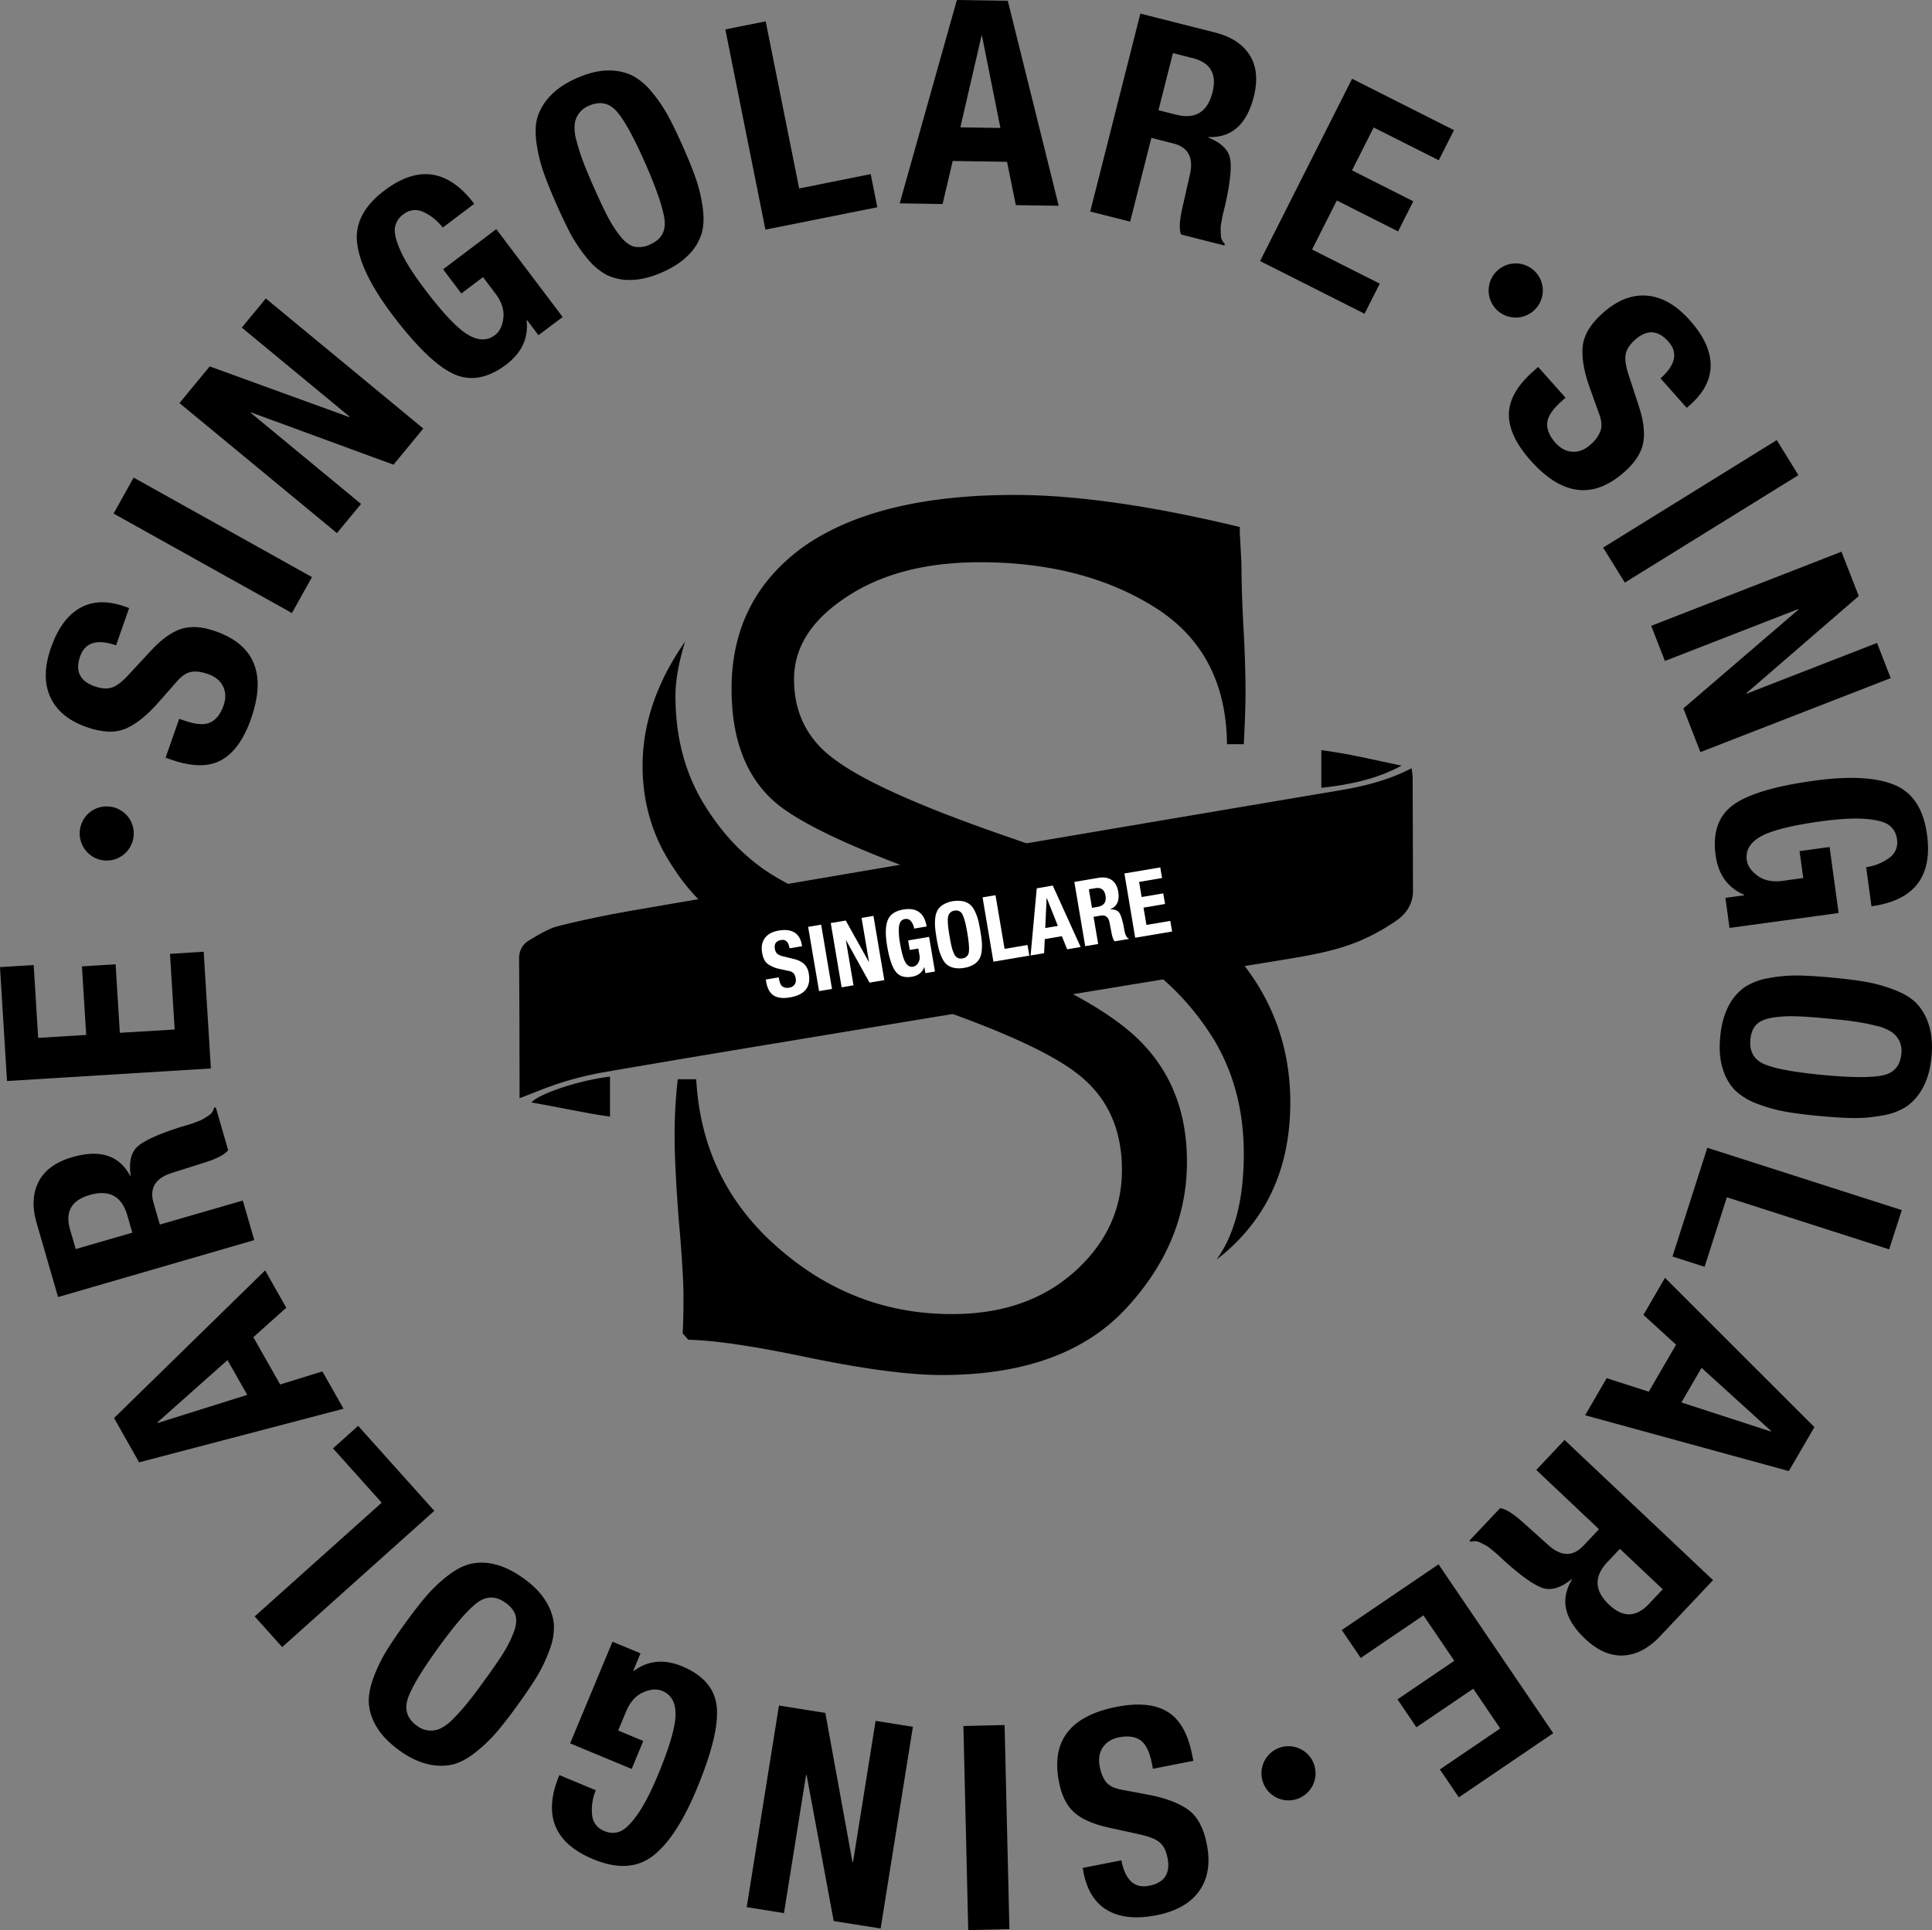
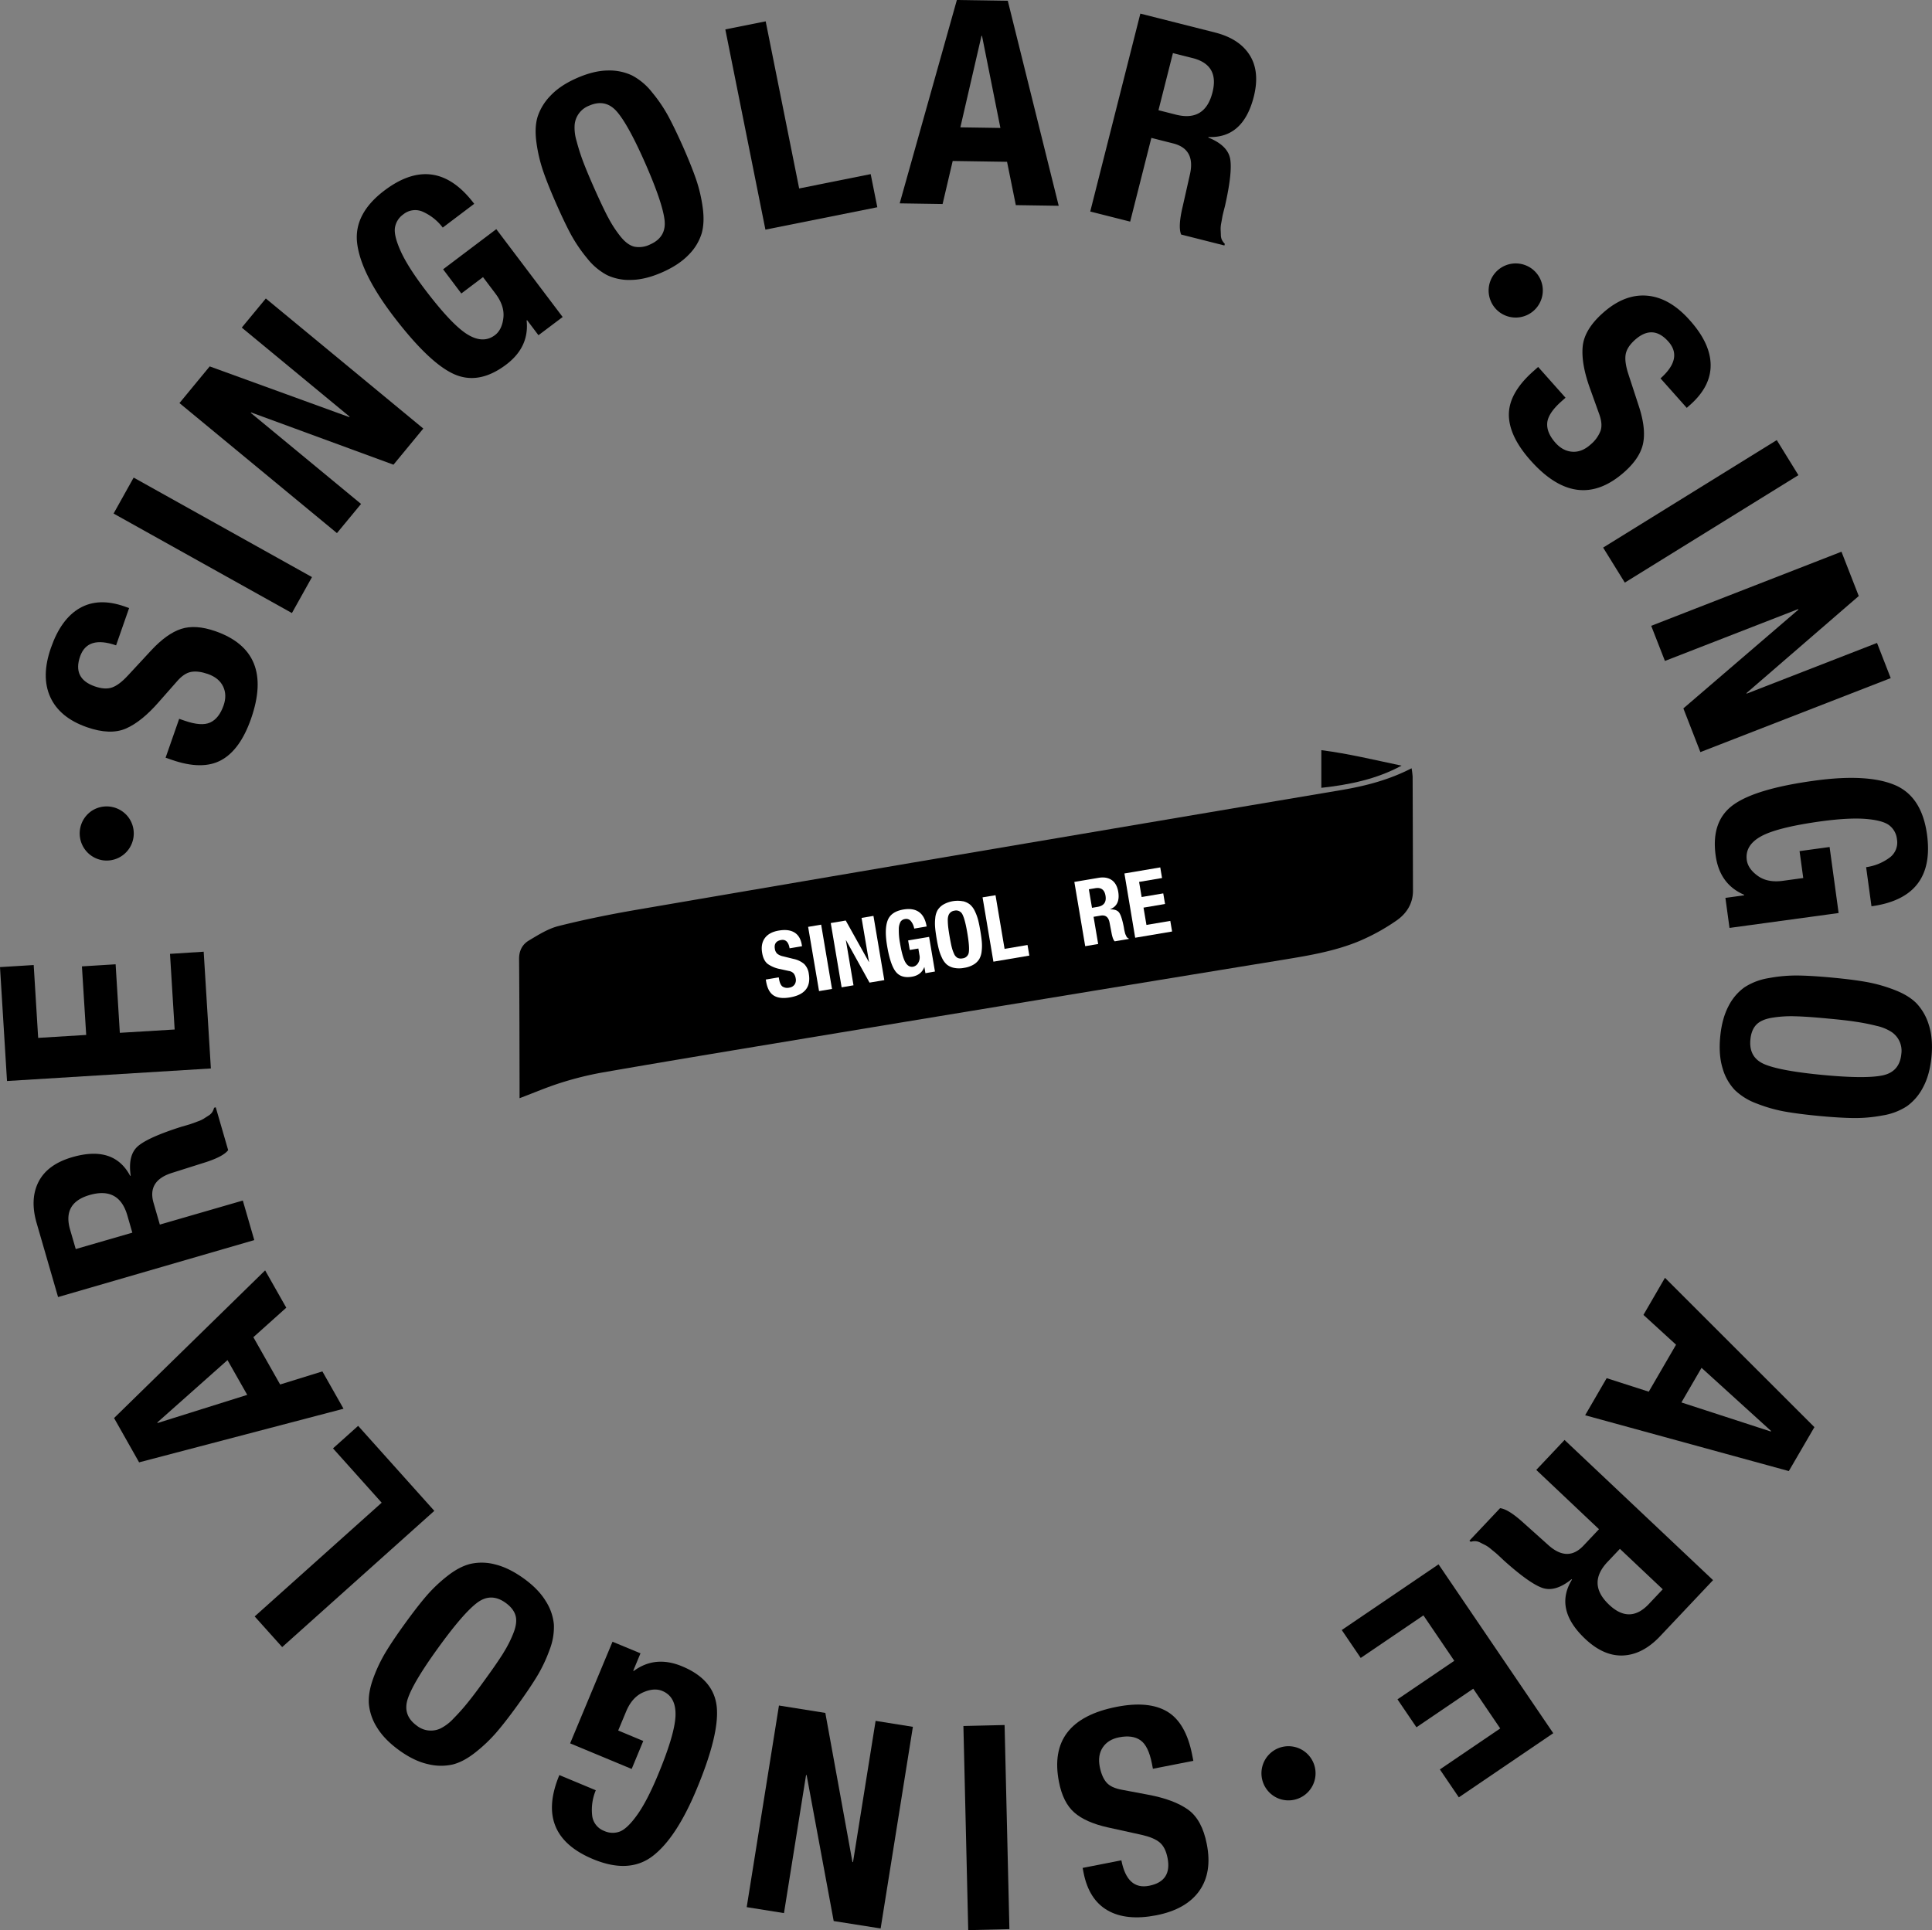
<svg xmlns="http://www.w3.org/2000/svg" viewBox="0 0 1166.67 1165.81">
  <rect x="0" y="0" width="1166.67" height="1165.81" fill="#808080" stroke="none" />
  <defs>
    <style>.cls-1{fill-rule:evenodd;}.cls-2{fill:#fff;}
        #testo {
    animation: rotate 20s linear infinite;
    transform-origin: center;
}

@keyframes rotate {
    0% {
        transform: rotate(0deg);
    }

    100% {
        transform: rotate(360deg);
    }
}</style>
  </defs>
  <title>Risorsa 2LOADER-s</title>
  <g id="Livello_2" data-name="Livello 2">
    <g id="testo" data-name="Livello 1">
      <path d="M1033,220.34q.16,13-12.23,24.06l-2.2,1.95-15.84-17.81q13.68-12.18,4.73-22.24-9.4-10.58-20.12-1.06-4.9,4.37-5.66,8.85t1.63,11.84l6.43,19.71q4.24,13.1,2.5,22T981,285q-28.26,25.14-56.73-6.87-13.2-14.83-13.11-27.87T926,224.16l2.84-2.52,16.53,18.59-2.45,2.18q-8.13,7.23-8.6,13.07t5,12q4.47,5,10.2,5.37t11-4.37a20.26,20.26,0,0,0,6-8.27q1.41-4.14-.92-10.39l-5.47-15.25q-5.37-14.87-4.4-25.21t12.21-20.33q13-11.59,26.67-10.43t25.8,14.85Q1032.83,207.3,1033,220.34Z" />
      <path d="M1086,287,981.17,351.9l-13.09-21.15,104.85-64.93Z" />
      <path d="M1122.44,360l-67.81,58.65.12.32,78.72-30.63,8.27,21.24L1026.8,454.28l-10.27-26.4L1086,368.22l-.13-.32-80.48,31.32L997.11,378,1112,333.24Z" />
      <path d="M1130.12,547.4l-3.23-23.62a30.8,30.8,0,0,0,13.89-5.56,11.3,11.3,0,0,0,4.73-11.28,12.13,12.13,0,0,0-4.64-8.43q-3.88-3-13.95-3.85T1100.26,496q-26.87,3.68-36.76,9.12t-8.67,14.35q.72,5.29,6.62,9.55t15.14,3l12.33-1.69-2.23-16.25,18.14-2.48,5.45,39.87-65.89,9-2.48-18.14,11.3-1.55,0-.34q-14.81-6.35-17.2-23.8-2.82-20.7,10.65-30.48t49.09-14.64q31.48-4.31,48.11,2.49t19.8,30.07Q1168.8,542.12,1130.12,547.4Z" />
      <path d="M1161.25,656.78a32,32,0,0,1-9.74,11.4,37.78,37.78,0,0,1-14.67,5.56,89.19,89.19,0,0,1-17.49,1.57q-8.49-.1-20.71-1.25-12.37-1.17-20.74-2.65a89.4,89.4,0,0,1-16.9-4.8,37.84,37.84,0,0,1-13.37-8.19,31.38,31.38,0,0,1-7.36-13q-2.54-8.14-1.5-19.14t5-18.53a31.44,31.44,0,0,1,9.66-11.41,37.88,37.88,0,0,1,14.66-5.56,90.1,90.1,0,0,1,17.5-1.56q8.49.1,20.87,1.27,12.21,1.14,20.58,2.63a91.64,91.64,0,0,1,17,4.8q8.63,3.33,13.37,8.2a32.57,32.57,0,0,1,7.36,13q2.63,8.14,1.59,19.15T1161.25,656.78Zm-77.5-42.94a71.34,71.34,0,0,0-14,.94q-6.43,1.14-9.34,4.33T1057,628q-1,10.85,8.66,14.87t35.31,6.44q25.46,2.4,35.81.25t11.37-13a13.66,13.66,0,0,0-5.87-13.21,27.55,27.55,0,0,0-9.11-3.72,123.09,123.09,0,0,0-12.43-2.47q-6.42-1-16.57-1.91Q1091.28,614,1083.75,613.84Z" />
-       <path d="M1140.8,754.62l-98-31.45-13.45,42-19.41-6.23L1031,693.27l117.44,37.66Z" />
      <path d="M1080.21,888.54l-123-33.71,13-22.41,25.42,8.17,16.48-28.38-19.69-18,13-22.41L1095.66,862Zm-10.71-24.21-42-38.15-12.15,20.91,53.94,17.54Z" />
      <path d="M1002.56,988.21q-10.42,11.06-22.21,11.7t-23.08-10q-19-17.91-8-35.82l-.25-.23q-9.91,8-17.75,5.21T908,942.42l-2.26-2.13q-1.89-1.78-2.76-2.49c-.59-.47-1.53-1.24-2.82-2.3a17.08,17.08,0,0,0-3.24-2.23c-.87-.43-1.86-.93-3-1.51a7,7,0,0,0-3.08-.88,8.77,8.77,0,0,0-2.74.38l-.75-.71,18.5-19.6q5.14.59,14.56,9.24l14.8,13.26q11.53,10.17,21,.13l9.36-9.93L927.7,887.84l17.08-18.09,89.68,84.67Zm-31.84-44.79q-12.45,13.2,1,25.88,12.43,11.75,23.94-.44l8.42-8.92-25.88-24.43Z" />
      <path d="M880.94,1085.62l-11.45-16.87L905.93,1044l-16.29-24-34.3,23.29-11.45-16.87,34.3-23.28L859.56,975.7l-37.87,25.71-11.45-16.86,58.45-39.68,69.27,102Z" />
      <path d="M771.6,1086.12a16.39,16.39,0,0,1,.48-30.26,16.36,16.36,0,1,1-.48,30.26Z" />
      <path d="M668.84,1153.89q-11.31-6.5-14.51-22.77l-.56-2.88,23.39-4.59q3.52,18,16.75,15.37,13.9-2.73,11.13-16.8-1.26-6.45-4.74-9.37t-11-4.61L669,1103.77q-13.44-3-20.27-9t-9.25-18.43q-7.29-37.11,34.74-45.38,19.5-3.83,30.67,2.87t15,26l.73,3.73-24.41,4.79-.63-3.22q-2.1-10.68-6.9-14c-3.19-2.25-7.51-2.84-12.93-1.77q-6.62,1.31-9.81,6.06t-1.84,11.72q1.2,6.11,4,9.42t9.42,4.48l15.92,3q15.54,2.93,24,9t11.31,20.84q3.38,17.12-4.56,28.27t-25.9,14.69Q680.16,1160.38,668.84,1153.89Z" />
      <path d="M584.68,1165.81l-2.91-123.29,24.87-.59,2.91,123.29Z" />
      <path d="M503.44,1160.33l-16.34-88.15-.34-.06-13.34,83.41-22.51-3.6,19.48-121.78,28,4.47,16.38,90.08.34,0,13.64-85.28,22.51,3.6-19.47,121.79Z" />
      <path d="M337.78,1072.16l22,9.17a30.75,30.75,0,0,0-2.24,14.79,11.3,11.3,0,0,0,7.34,9.79,12.14,12.14,0,0,0,9.62.27q4.51-1.86,10.37-10.09t12.31-23.69q10.43-25,10.74-36.32t-8-14.74q-4.94-2.05-11.59.88t-10.24,11.54l-4.78,11.48,15.14,6.32-7,16.9L344.28,1053l25.59-61.38,16.9,7-4.39,10.53.32.13q13-9.57,29.23-2.79,19.29,8,20.9,24.62t-12.22,49.74q-12.23,29.33-26.49,40.23t-36,1.85Q322.76,1108.19,337.78,1072.16Z" />
      <path d="M227.63,1043.36a32.09,32.09,0,0,1-4.88-14.19q-.48-6.86,2.65-15.46a90.29,90.29,0,0,1,7.54-15.86q4.4-7.27,11.59-17.2,7.29-10.08,12.81-16.53A90.18,90.18,0,0,1,270.05,952q7.2-5.68,13.85-7.36a31.27,31.27,0,0,1,15,.26q8.29,2,17.25,8.42t13.4,13.75a31.35,31.35,0,0,1,4.92,14.12,37.84,37.84,0,0,1-2.65,15.45,90,90,0,0,1-7.53,15.87q-4.41,7.26-11.69,17.34t-12.71,16.39a91.78,91.78,0,0,1-12.77,12.19q-7.23,5.74-13.85,7.36a32.54,32.54,0,0,1-14.94-.26q-8.34-1.87-17.3-8.36T227.63,1043.36Zm76.34-45a70.38,70.38,0,0,0,6.28-12.51q2.29-6.12,1-10.25t-5.9-7.46q-8.81-6.37-17.2-.08t-23.48,27.15q-15,20.71-18.38,30.72t5.41,16.39a13.69,13.69,0,0,0,14.37,1.65,27.68,27.68,0,0,0,7.82-6,123.09,123.09,0,0,0,8.44-9.46q4.08-5,10.05-13.3Q300,1004.77,304,998.38Z" />
      <path d="M153.79,976.34l76.69-68.7-29.39-32.81,15.18-13.6,46,51.34-91.87,82.29Z" />
      <path d="M68.88,856.51l91.22-89.19,12.77,22.54L153,807.68l16.17,28.56,25.51-7.9,12.77,22.55L84,883.27Zm26.3,3,54.12-17-11.92-21L95,859.18Z" />
      <path d="M22.14,738.8q-4.23-14.59,1.19-25.07t20.35-14.8q25.05-7.26,34.92,11.29l.33-.1q-1.84-12.6,4.51-17.94t26.13-11.62l3-.86c1.66-.48,2.84-.86,3.54-1.12l3.41-1.26a17.91,17.91,0,0,0,3.57-1.66c.8-.53,1.74-1.13,2.8-1.8a7,7,0,0,0,2.33-2.21,8.89,8.89,0,0,0,1.06-2.55l1-.29,7.5,25.88q-3.1,4.14-15.34,7.86l-18.94,6q-14.61,4.78-10.77,18l3.79,13.11,50.11-14.52,6.92,23.89L35.07,783.43Zm54.75-4.71q-5.06-17.42-22.8-12.28-16.43,4.77-11.77,20.86l3.42,11.77,34.17-9.9Z" />
      <path d="M0,584.14l20.35-1.25,2.7,44,29-1.78L49.47,583.7l20.35-1.26,2.54,41.39,33.11-2-2.81-45.69L123,574.84l4.34,70.52L4.23,652.94Z" />
      <path d="M54.74,490.21a16.46,16.46,0,0,1,22.88,3.53A16.38,16.38,0,0,1,62,519.61a16.41,16.41,0,0,1-7.23-29.4Z" />
      <path d="M48.19,367.29q11.33-6.48,27-1l2.77,1-7.86,22.51q-17.28-6-21.73,6.68-4.66,13.37,8.87,18.1,6.2,2.16,10.48.64T77.25,408l14.1-15.21q9.38-10.08,18-12.91T130,381.22q35.72,12.46,21.59,52.92-6.56,18.75-18,25t-30-.24L100,457.66l8.2-23.49,3.1,1.08q10.27,3.6,15.61,1.16T135,426.14q2.22-6.36-.28-11.53t-9.17-7.51c-3.92-1.36-7.31-1.79-10.18-1.26s-5.74,2.47-8.63,5.86L96,423.89Q85.65,435.81,76.14,440t-23.7-.78Q36,433.46,30.35,421t.43-29.76Q36.87,373.76,48.19,367.29Z" />
      <path d="M80.71,288.47l107.69,60.1-12.12,21.72L68.59,310.19Z" />
      <path d="M126.63,221.31l84.27,30.62.22-.27L146,197.87l14.52-17.58,95.09,78.55-18,21.84-85.95-31.56-.22.26,66.59,55L203.47,322l-95.1-78.54Z" />
      <path d="M286.36,123.11l-19,14.36a30.75,30.75,0,0,0-11.63-9.39,11.31,11.31,0,0,0-12.16,1.38,12.17,12.17,0,0,0-5.09,8.17q-.67,4.85,3.47,14.05t14.23,22.59q16.35,21.64,25.93,27.61t16.76.55q4.28-3.23,5.1-10.45t-4.8-14.67l-7.49-9.93-13.1,9.89-11-14.61,32.12-24.25,40.07,53.07-14.61,11-6.87-9.1-.28.21q1.71,16-12.35,26.64-16.68,12.58-31.8,5.61T237,190.22Q217.88,164.86,215.68,147t16.55-32Q262.84,91.95,286.36,123.11Z" />
      <path d="M367,42.58a32,32,0,0,1,14.7,3,37.74,37.74,0,0,1,12,10.11,90.26,90.26,0,0,1,9.88,14.52q4,7.47,9,18.7,5,11.39,7.77,19.42a90.22,90.22,0,0,1,4,17.09q1.24,9.07-.67,15.67a31.31,31.31,0,0,1-7.78,12.76q-5.88,6.16-16,10.62t-18.64,4.6a31.32,31.32,0,0,1-14.66-2.89,38,38,0,0,1-12-10.11,90.78,90.78,0,0,1-9.88-14.53q-4-7.47-9-18.86-4.93-11.22-7.7-19.25a91.62,91.62,0,0,1-4.06-17.18q-1.29-9.15.66-15.67a32.72,32.72,0,0,1,7.79-12.76q5.84-6.24,16-10.69T367,42.58Zm.16,88.61a70.86,70.86,0,0,0,7.62,11.75q4.11,5.07,8.32,6.06a14.9,14.9,0,0,0,9.42-1.32q10-4.37,8.78-14.8t-11.53-34q-10.29-23.4-17.2-31.41t-16.87-3.62A13.67,13.67,0,0,0,347,75.43a27.51,27.51,0,0,0,1.18,9.76A124.15,124.15,0,0,0,352,97.26q2.28,6.06,6.39,15.4Q363.64,124.51,367.13,131.19Z" />
      <path d="M462.37,12.89l20.22,100.94,43.19-8.66,4,20L462.21,138.7,438,17.77Z" />
      <path d="M608.57.47l30.75,123.82-25.9-.39-5.3-26.17-32.82-.5-6.1,26-25.91-.4L577.82,0ZM592.69,21.65,579.93,76.91l24.18.37L593,21.66Z" />
      <path d="M733.66,19.62q14.75,3.73,21,13.7t2.48,25q-6.39,25.27-27.38,24.43l-.09.33q11.81,4.77,13.21,13t-3.18,28.42l-.77,3c-.42,1.67-.7,2.88-.82,3.62s-.34,1.93-.64,3.58a17.85,17.85,0,0,0-.37,3.91c.05,1,.1,2.08.14,3.33a7.12,7.12,0,0,0,.72,3.13,9,9,0,0,0,1.67,2.2l-.25,1-26.13-6.61q-2-4.78,1-17.22l4.37-19.38q3.27-15-10.12-18.42l-13.23-3.35-12.8,50.57-24.11-6.1L688.62,8.22Zm-23.6,49.62q17.6,4.45,22.12-13.47,4.2-16.58-12-20.69l-11.89-3-8.73,34.49Z" />
-       <path d="M878,78.61,868.83,96.8,829.51,77l-13.07,25.9,37,18.68-9.18,18.19-37-18.67-14.94,29.61,40.87,20.62L824,189.5l-63.08-31.82L816.48,47.57Z" />
      <path d="M931.57,173.79a16.38,16.38,0,0,1-26.65,14.33,16.36,16.36,0,1,1,26.65-14.33Z" />
    </g>
    <g id="logo-s">
-       <path d="M409.29,651.87h11.13q3.39,62,49.87,102.15,45.49,39.71,104.57,39.7,45.51,0,74.08-25.66t28.56-61.48q0-37.77-27.6-58.58-26.62-20.34-105-46-62.94-20.81-89.57-34.37-31-16-48.41-43.09-18.89-27.6-18.88-62,0-38.24,25.65-75-5.81,18.89-5.8,32.92,0,37.77,17.91,66.33,18.39,29.54,45.51,44.54,27.11,15.49,90.53,35.34,82.79,25.19,119.58,55.68,35.34,29.53,35.34,79.39,0,48.91-36.79,88.6-37.29,40.2-111.35,40.19-30,0-83.27-11.14-46.49-9.68-69.72-10.17l-3.39-3.87q.48-8.22.49-21.3,0-15.49-2.91-47.93-2.43-32.43-2.42-48.41A283.23,283.23,0,0,1,409.29,651.87ZM751.09,449.5H740.92q-.48-56.16-44.54-83.27-43.1-26.62-104.57-26.63-48.91,0-80.37,20.82-31.95,20.82-31.95,49.86,0,31,25.17,48.9,26.15,19.36,103.12,46,71.65,24.7,100.22,40.19,30.5,16.95,50.83,48.41,20.34,32.44,20.34,72.14,0,60.52-44.54,94.89,16.46-22.75,16.46-63.91,0-38.71-17.91-68.74-18.88-30.51-46.48-48.42-28.08-18.39-91.5-39.21-95.39-31.47-124.43-53.74-29-22.75-29-70.69,0-55.18,44.54-86.66,44.54-30.49,126.36-30.5,55.67,0,136,19.37v3.39l1,18.39q0,14.54,1,34.86,1.46,24.69,1.46,43.57Q752.06,431.11,751.09,449.5Z" />
      <path class="cls-1" d="M313.75,663.32c0-2.93,0-5.24,0-7.53-.07-25.52-.07-51-.29-76.57-.05-5,2-8.81,5.88-11.12,5.72-3.43,11.64-7.18,18-8.78,15.49-3.9,31.19-7.07,46.94-9.78q134.06-23,268.16-45.69,78.89-13.39,157.78-26.69c14.42-2.45,28.51-6.06,42.19-13.12a48.13,48.13,0,0,1,.63,5.09q.13,34.46.21,68.91c0,7.93-4.1,14-10.16,18.12a124.82,124.82,0,0,1-22.43,12.33c-14.63,6.06-30.25,8.67-45.84,11.22q-74.5,12.15-149,24.43Q547.56,617,469.29,630c-35.23,5.84-70.45,11.69-105.63,17.81A198.54,198.54,0,0,0,338.72,654C330.58,656.55,322.71,659.94,313.75,663.32Z" />
-       <path class="cls-1" d="M368.36,650.28v24.19c-15.9-2.23-31.59-5.88-47.53-8.57C325.63,660.46,350.29,652.34,368.36,650.28Z" />
      <path class="cls-1" d="M846.35,462.46c-15,8.11-31.23,11.51-48.44,13.39V453.1C814.35,455.21,830.17,459.07,846.35,462.46Z" />
      <path class="cls-2" d="M479.72,563.22q3.55,2.16,4.44,7.38l.15.93-7.5,1.26c-.65-3.84-2.38-5.52-5.21-5s-4.21,2.25-3.7,5.26a5,5,0,0,0,1.44,3,8.45,8.45,0,0,0,3.48,1.57l6.42,1.59a14.45,14.45,0,0,1,6.38,3.06,10.27,10.27,0,0,1,2.8,6q2,11.91-11.47,14.18-6.26,1.07-9.76-1.17t-4.55-8.43l-.21-1.2,7.83-1.32.18,1c.38,2.28,1.08,3.79,2.08,4.54a5.25,5.25,0,0,0,4.11.67,4.69,4.69,0,0,0,3.18-1.85,4.8,4.8,0,0,0,.69-3.72,6.51,6.51,0,0,0-1.22-3,5,5,0,0,0-3-1.51l-5.05-1.11a19.19,19.19,0,0,1-7.57-3.08q-2.64-2-3.43-6.74-.93-5.49,1.7-9t8.38-4.46Q476.17,561.06,479.72,563.22Z" />
      <path class="cls-2" d="M495.87,558.5l6.55,38.82-7.82,1.32L488,559.83Z" />
      <path class="cls-2" d="M510.71,556l13.95,25,.11,0-4.5-26.58,7.18-1.21L534,592l-8.92,1.51-14.16-25.56h-.11l4.59,27.18-7.17,1.22-6.56-38.82Z" />
      <path class="cls-2" d="M559.57,559.6l-7.51,1.27a9.79,9.79,0,0,0-1.91-4.38,3.61,3.61,0,0,0-3.65-1.39,3.85,3.85,0,0,0-2.64,1.56,9.15,9.15,0,0,0-1.09,4.49,40.3,40.3,0,0,0,.71,8.49q1.44,8.54,3.28,11.64c1.23,2.06,2.78,2.94,4.66,2.62a4.63,4.63,0,0,0,3-2.21,6.5,6.5,0,0,0,.8-4.86l-.66-3.91-5.17.87-1-5.76,12.66-2.14,3.54,20.92-5.76,1-.61-3.59-.11,0q-1.87,4.78-7.42,5.72-6.57,1.13-9.83-3.09t-5.16-15.51Q534,561.33,536,556t9.39-6.62Q557.5,547.31,559.57,559.6Z" />
      <path class="cls-2" d="M581.51,544.35a10.37,10.37,0,0,1,4.32,2.07,12.11,12.11,0,0,1,2.92,4.06,28.85,28.85,0,0,1,1.92,5.26q.68,2.64,1.32,6.49c.44,2.61.74,4.81.89,6.62a28.47,28.47,0,0,1-.08,5.6,12.14,12.14,0,0,1-1.43,4.8,10,10,0,0,1-3.41,3.34,15.49,15.49,0,0,1-5.77,2,15.69,15.69,0,0,1-6.13,0,10,10,0,0,1-4.31-2,12,12,0,0,1-2.93-4.06,28.68,28.68,0,0,1-1.92-5.27q-.67-2.62-1.33-6.54c-.43-2.57-.73-4.76-.88-6.56a28.8,28.8,0,0,1,.08-5.63,11.83,11.83,0,0,1,1.42-4.8,10.48,10.48,0,0,1,3.41-3.34,17.41,17.41,0,0,1,11.91-2Zm-6.86,27.44a22,22,0,0,0,1.44,4.22,5.13,5.13,0,0,0,2.1,2.53,4.78,4.78,0,0,0,3,.33,4.23,4.23,0,0,0,3.87-3.9q.45-3.32-.92-11.42t-2.87-11.06a4.23,4.23,0,0,0-4.94-2.43,4.35,4.35,0,0,0-3.59,2.9,8.56,8.56,0,0,0-.4,3.11,40,40,0,0,0,.26,4q.24,2.05.78,5.26C573.86,568.09,574.27,570.23,574.65,571.79Z" />
      <path class="cls-2" d="M601.16,540.72l5.47,32.4,13.86-2.34,1.09,6.41-21.69,3.67L593.33,542Z" />
-       <path class="cls-2" d="M635.73,534.88,652.56,572l-8.15,1.38-3.18-7.91-10.33,1.75-.41,8.51-8.15,1.37,3.72-40.54ZM632,542.45l-.81,18.08,7.62-1.28-6.7-16.82Z" />
      <path class="cls-2" d="M663.35,530.22q4.78-.81,7.9,1.29t4,7q1.38,8.22-4.85,10.66l0,.11c2.7-.08,4.54.61,5.52,2.09s1.89,4.38,2.73,8.71l.16,1c.1.54.17.93.23,1.16s.15.61.27,1.13a6,6,0,0,0,.4,1.19c.14.27.3.59.47,1a2.17,2.17,0,0,0,.61.82,2.8,2.8,0,0,0,.77.43l.06.33-8.48,1.43c-.8-.76-1.45-2.48-1.93-5.15L670,557.11c-.66-3.2-2.43-4.56-5.33-4.07l-4.3.72,2.78,16.42-7.83,1.32-6.56-38.81Zm-.51,17.53q5.71-1,4.73-6.78-.92-5.38-6.19-4.49l-3.86.65,1.9,11.2Z" />
      <path class="cls-2" d="M700.64,523.92l1.08,6.41-13.86,2.35,1.54,9.13,13.05-2.2,1.08,6.41-13,2.2,1.77,10.44,14.4-2.43,1.09,6.41L685.5,566.4,679,527.58Z" />
    </g>
  </g>
</svg>